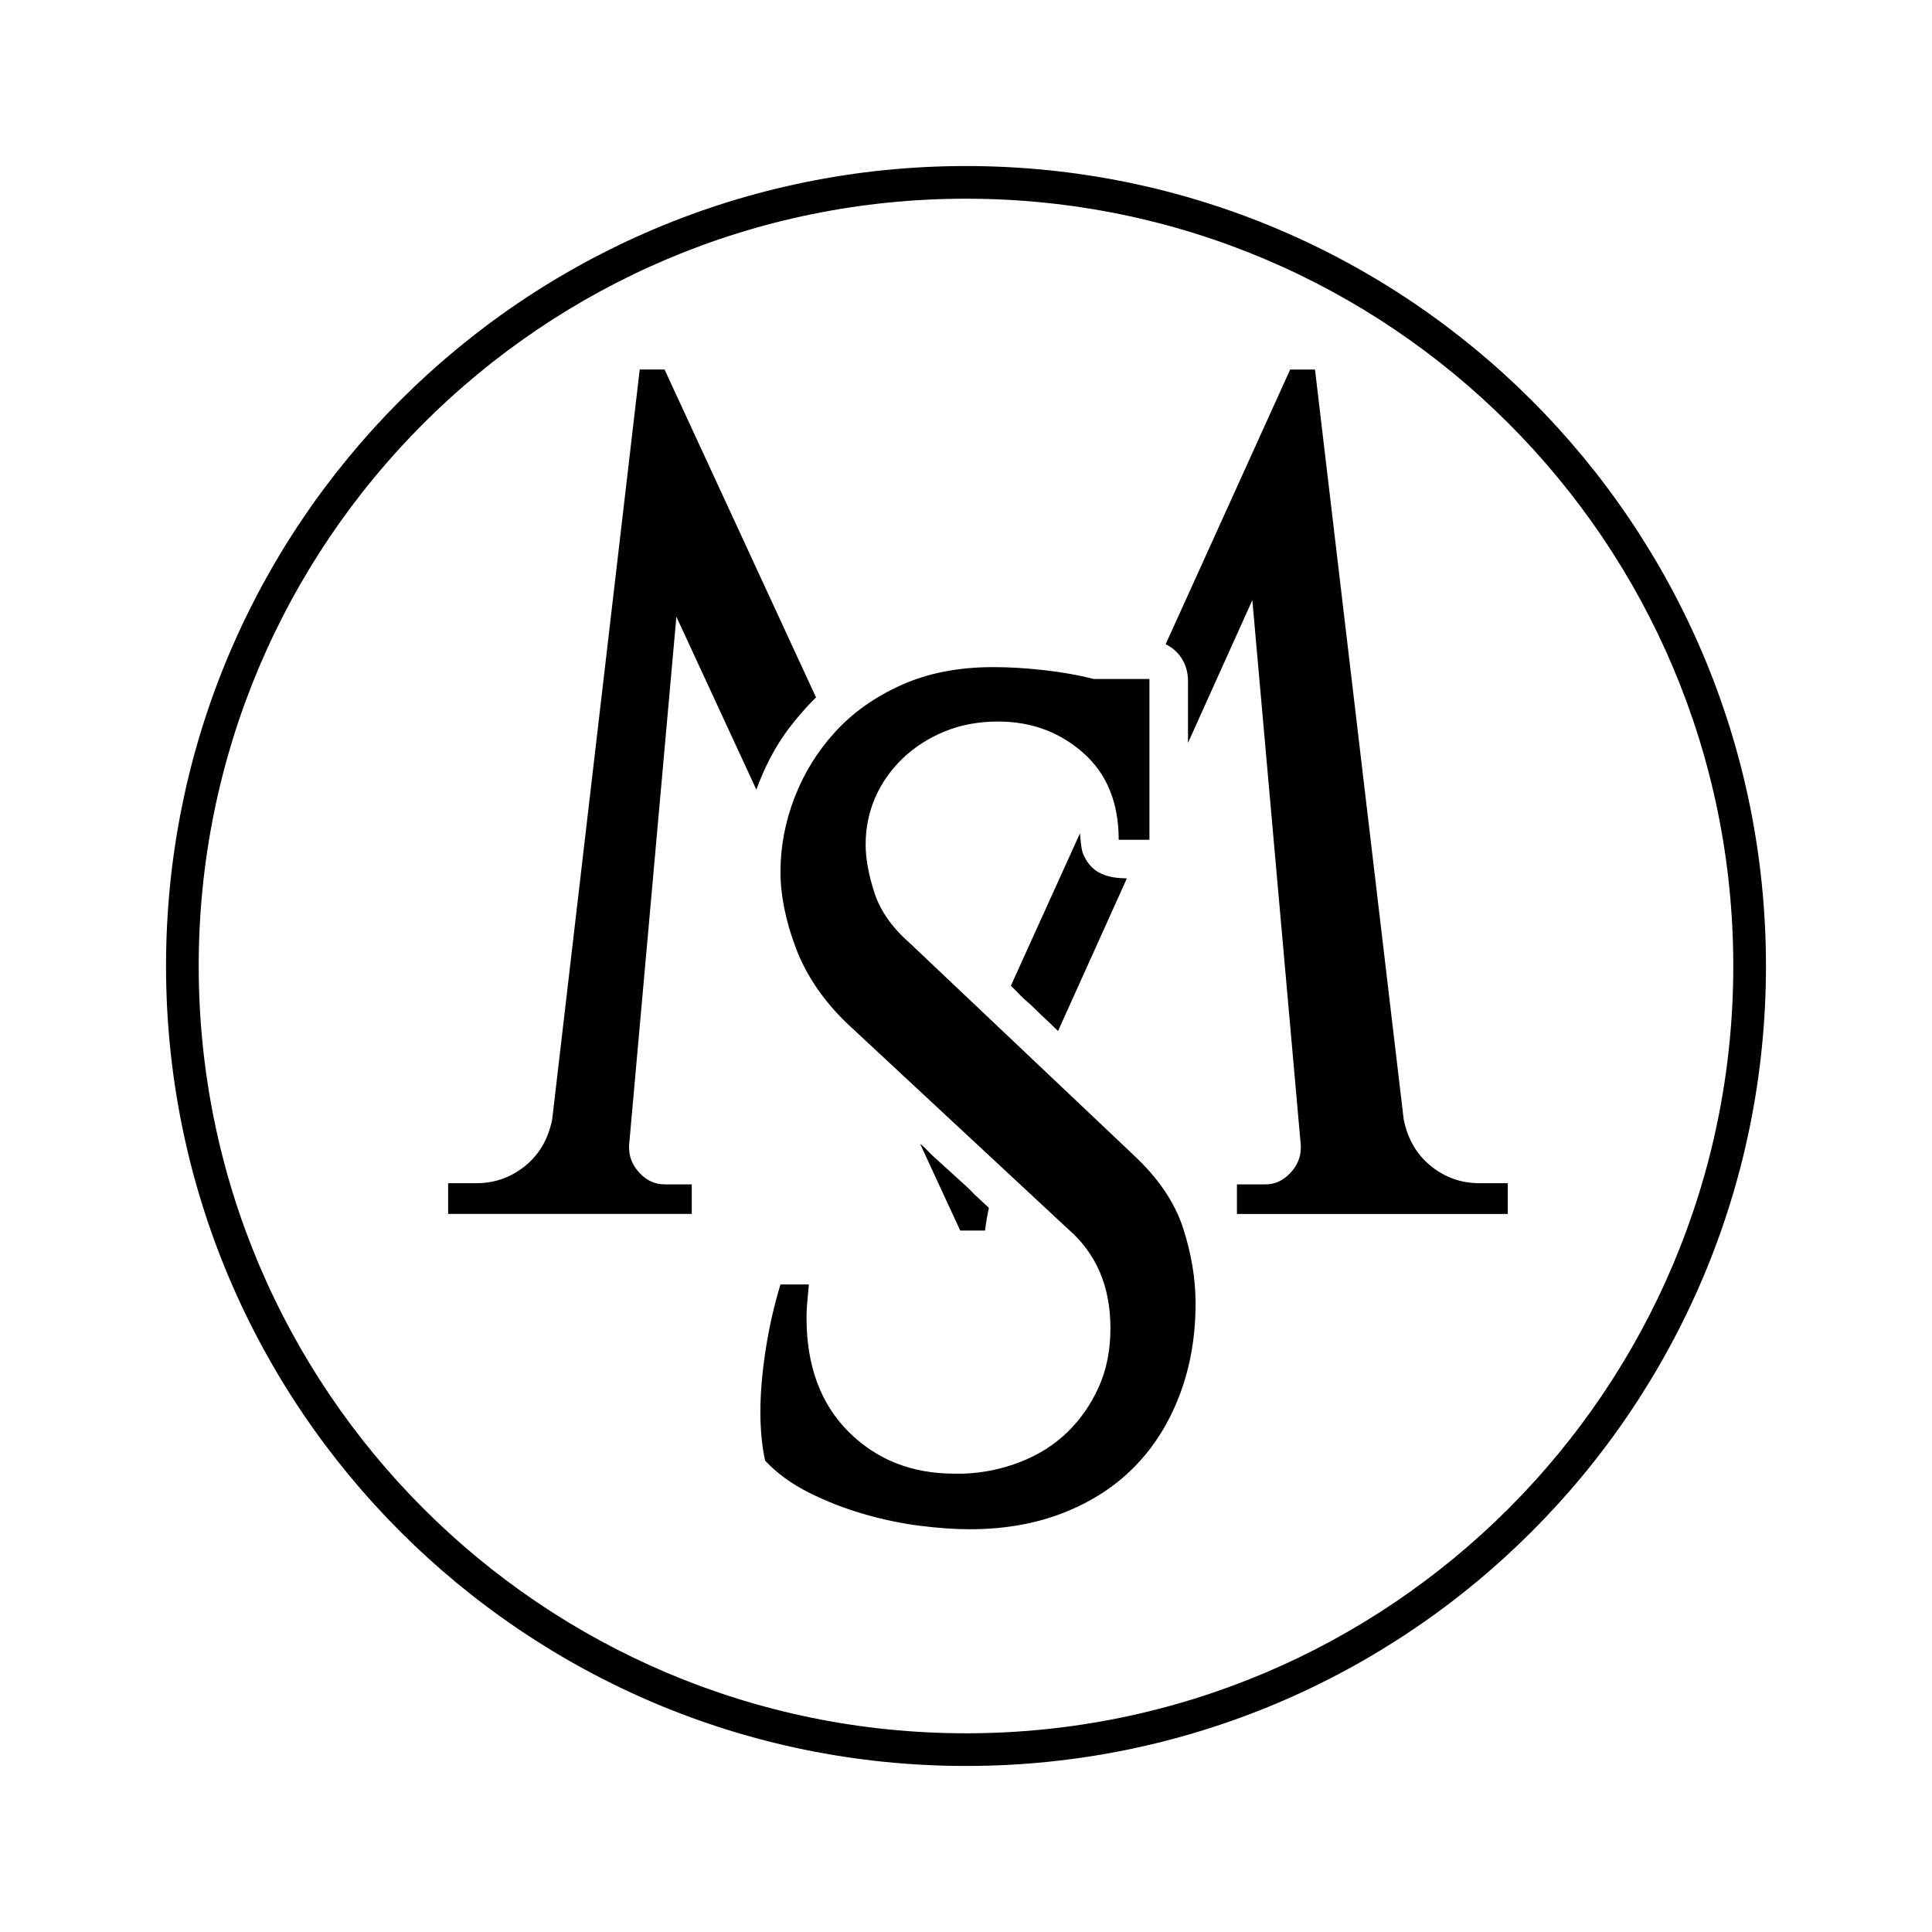
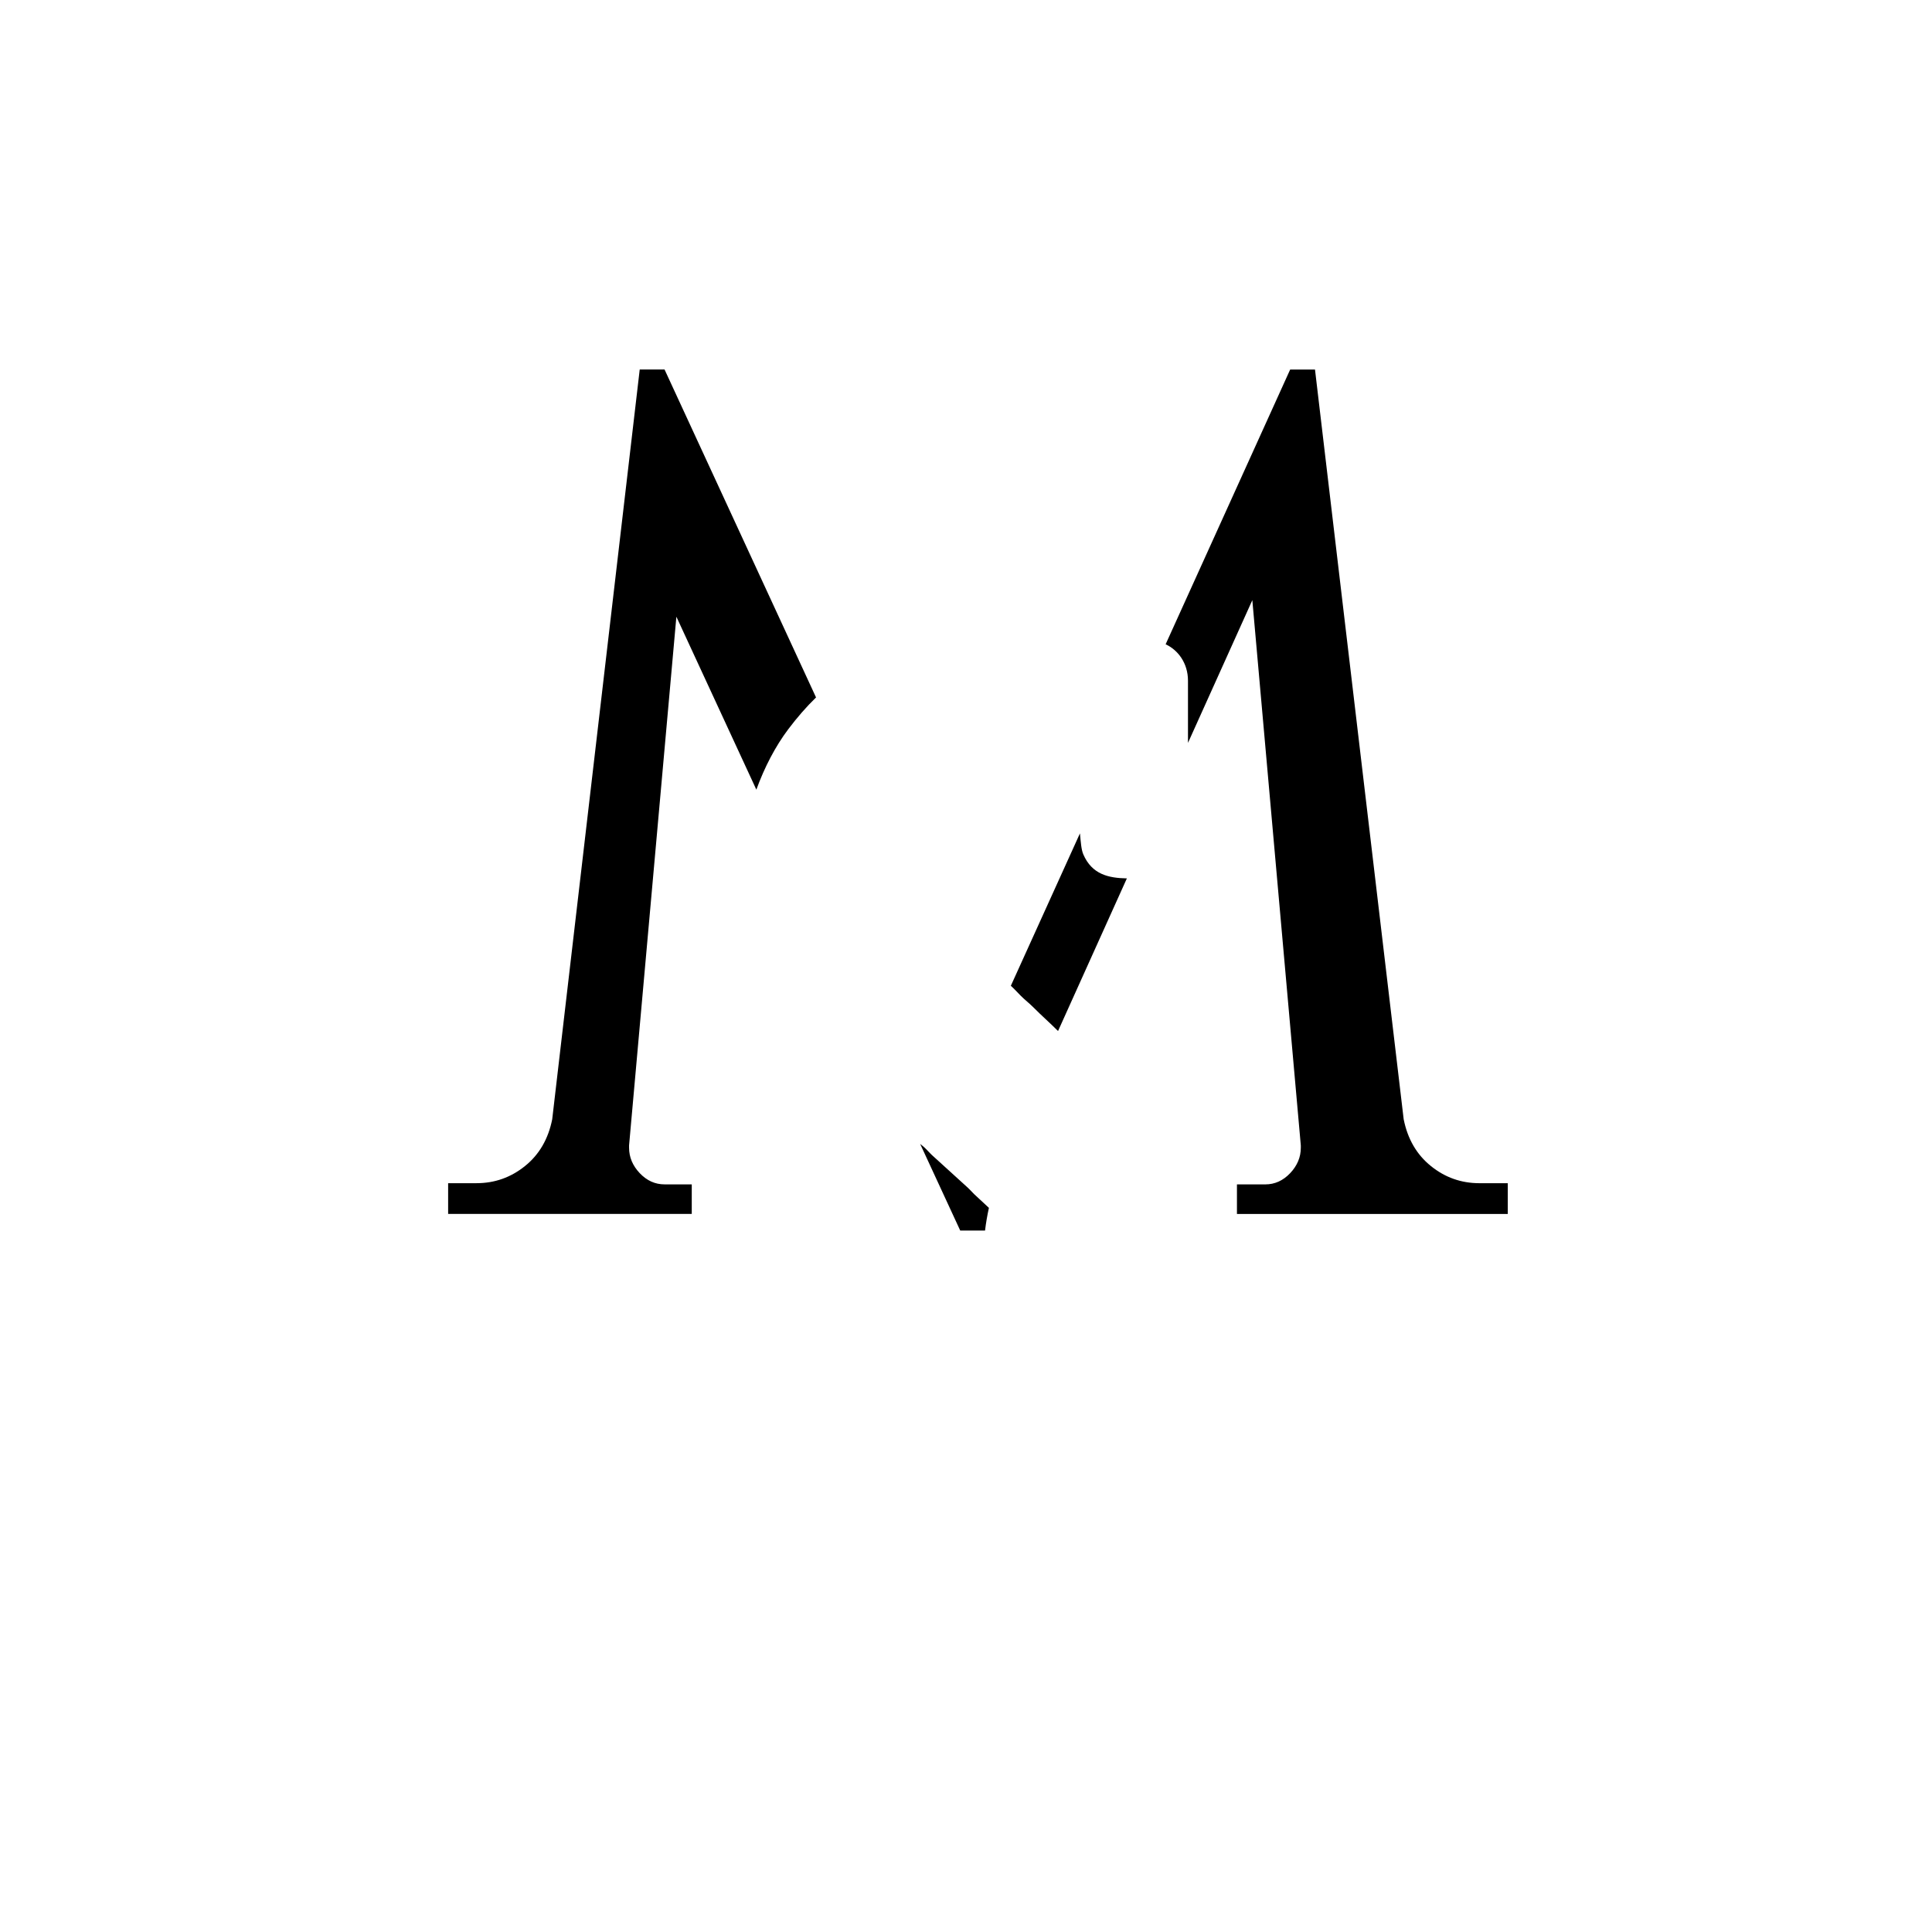
<svg xmlns="http://www.w3.org/2000/svg" version="1.1" width="128" height="128">
  <svg width="128" height="128" viewBox="0 0 128 128" fill="none">
    <g clip-path="url(#clip0_3_16)">
      <path fill-rule="evenodd" clip-rule="evenodd" d="M92.999 74.16C93.26 75.465 93.862 76.497 94.801 77.254C95.741 78.012 96.812 78.39 98.013 78.39H99.894V80.427H81.951V78.469H83.831C84.458 78.469 85.006 78.221 85.477 77.725C85.947 77.228 86.182 76.667 86.182 76.04V75.884L82.97 39.763L78.707 49.218V45.103C78.707 43.922 78.036 43.061 77.232 42.688L77.226 42.686L85.477 24.483H87.122L92.998 74.16H92.999ZM74.658 58.196L70.098 68.308C69.544 67.753 69.019 67.299 68.465 66.74C68.169 66.444 67.921 66.266 67.626 65.969C67.419 65.761 67.198 65.514 66.971 65.311L71.549 55.214C71.604 55.791 71.637 56.288 71.77 56.599C72.343 57.935 73.445 58.173 74.658 58.196ZM65.519 80.02C65.406 80.534 65.32 81.035 65.262 81.526H63.617L60.962 75.786C61.091 75.893 61.201 75.971 61.355 76.129C61.534 76.31 61.703 76.503 61.894 76.663L64.035 78.61C64.215 78.769 64.366 78.939 64.539 79.114L65.516 80.022L65.519 80.02ZM50.111 52.317L44.812 40.859L41.678 75.883V76.039C41.678 76.666 41.913 77.227 42.383 77.724C42.854 78.22 43.402 78.468 44.029 78.468H45.831V80.426H29.69V78.389H31.571C32.773 78.389 33.843 78.01 34.783 77.253C35.724 76.496 36.324 75.464 36.585 74.159L42.383 24.482H44.029L54.065 46.207C53.418 46.836 52.811 47.535 52.22 48.319C51.376 49.439 50.644 50.841 50.111 52.316V52.317Z" fill="#B89578" style="fill:#B89578;fill:color(display-p3 0.722 0.584 0.471);fill-opacity:1;" />
-       <path d="M75.136 76.558C76.755 78.073 77.839 79.679 78.388 81.377C78.936 83.074 79.21 84.732 79.21 86.352C79.21 88.545 78.857 90.569 78.153 92.424C77.447 94.279 76.456 95.859 75.176 97.164C73.896 98.47 72.33 99.488 70.475 100.22C68.62 100.951 66.544 101.317 64.246 101.317C63.253 101.317 62.143 101.238 60.916 101.082C59.688 100.926 58.449 100.664 57.195 100.299C55.941 99.933 54.74 99.463 53.59 98.888C52.441 98.313 51.475 97.609 50.691 96.772C50.586 96.302 50.507 95.793 50.456 95.245C50.404 94.695 50.377 94.134 50.377 93.56C50.377 92.307 50.494 90.922 50.73 89.407C50.965 87.892 51.292 86.456 51.709 85.098H53.59C53.538 85.62 53.498 86.052 53.472 86.391C53.446 86.73 53.434 87.03 53.434 87.291C53.434 90.478 54.36 92.998 56.215 94.852C58.069 96.707 60.407 97.633 63.227 97.633H63.854C65.16 97.582 66.414 97.321 67.616 96.85C68.816 96.38 69.848 95.727 70.71 94.892C71.572 94.056 72.264 93.064 72.786 91.915C73.308 90.766 73.569 89.46 73.569 87.997C73.569 85.228 72.63 83.035 70.749 81.415L56.097 67.783C54.531 66.268 53.408 64.609 52.728 62.807C52.049 61.005 51.709 59.321 51.709 57.754C51.709 56.082 52.023 54.437 52.65 52.817C53.277 51.198 54.178 49.748 55.353 48.469C56.528 47.189 57.991 46.158 59.74 45.374C61.49 44.591 63.514 44.198 65.812 44.198C66.857 44.198 67.967 44.264 69.142 44.395C70.317 44.525 71.427 44.722 72.472 44.983H76.154V55.639H74.117C74.117 53.184 73.334 51.263 71.767 49.88C70.2 48.496 68.32 47.804 66.127 47.804C64.82 47.804 63.632 48.027 62.562 48.47C61.49 48.915 60.563 49.514 59.78 50.272C58.997 51.029 58.396 51.892 57.978 52.857C57.561 53.824 57.351 54.855 57.351 55.952C57.351 56.891 57.548 57.963 57.939 59.164C58.331 60.366 59.129 61.488 60.329 62.533L75.138 76.558H75.136Z" fill="#B89578" style="fill:#B89578;fill:color(display-p3 0.722 0.584 0.471);fill-opacity:1;" />
-       <path fill-rule="evenodd" clip-rule="evenodd" d="M64 11C93.271 11 117 34.729 117 64C117 93.271 93.271 117 64 117C34.729 117 11 93.271 11 64C11 34.729 34.729 11 64 11ZM64 13.165C92.076 13.165 114.835 35.924 114.835 64C114.835 92.075 92.076 114.835 64 114.835C35.925 114.835 13.165 92.076 13.165 64C13.165 35.924 35.924 13.165 64 13.165Z" fill="#D9D2B0" style="fill:#D9D2B0;fill:color(display-p3 0.851 0.824 0.69);fill-opacity:1;" />
    </g>
    <defs>
      <clipPath id="SvgjsClipPath1000">
        <rect width="128" height="128" fill="white" style="fill:white;fill-opacity:1;" />
      </clipPath>
    </defs>
  </svg>
  <style>@media (prefers-color-scheme: light) { :root { filter: none; } }
</style>
</svg>